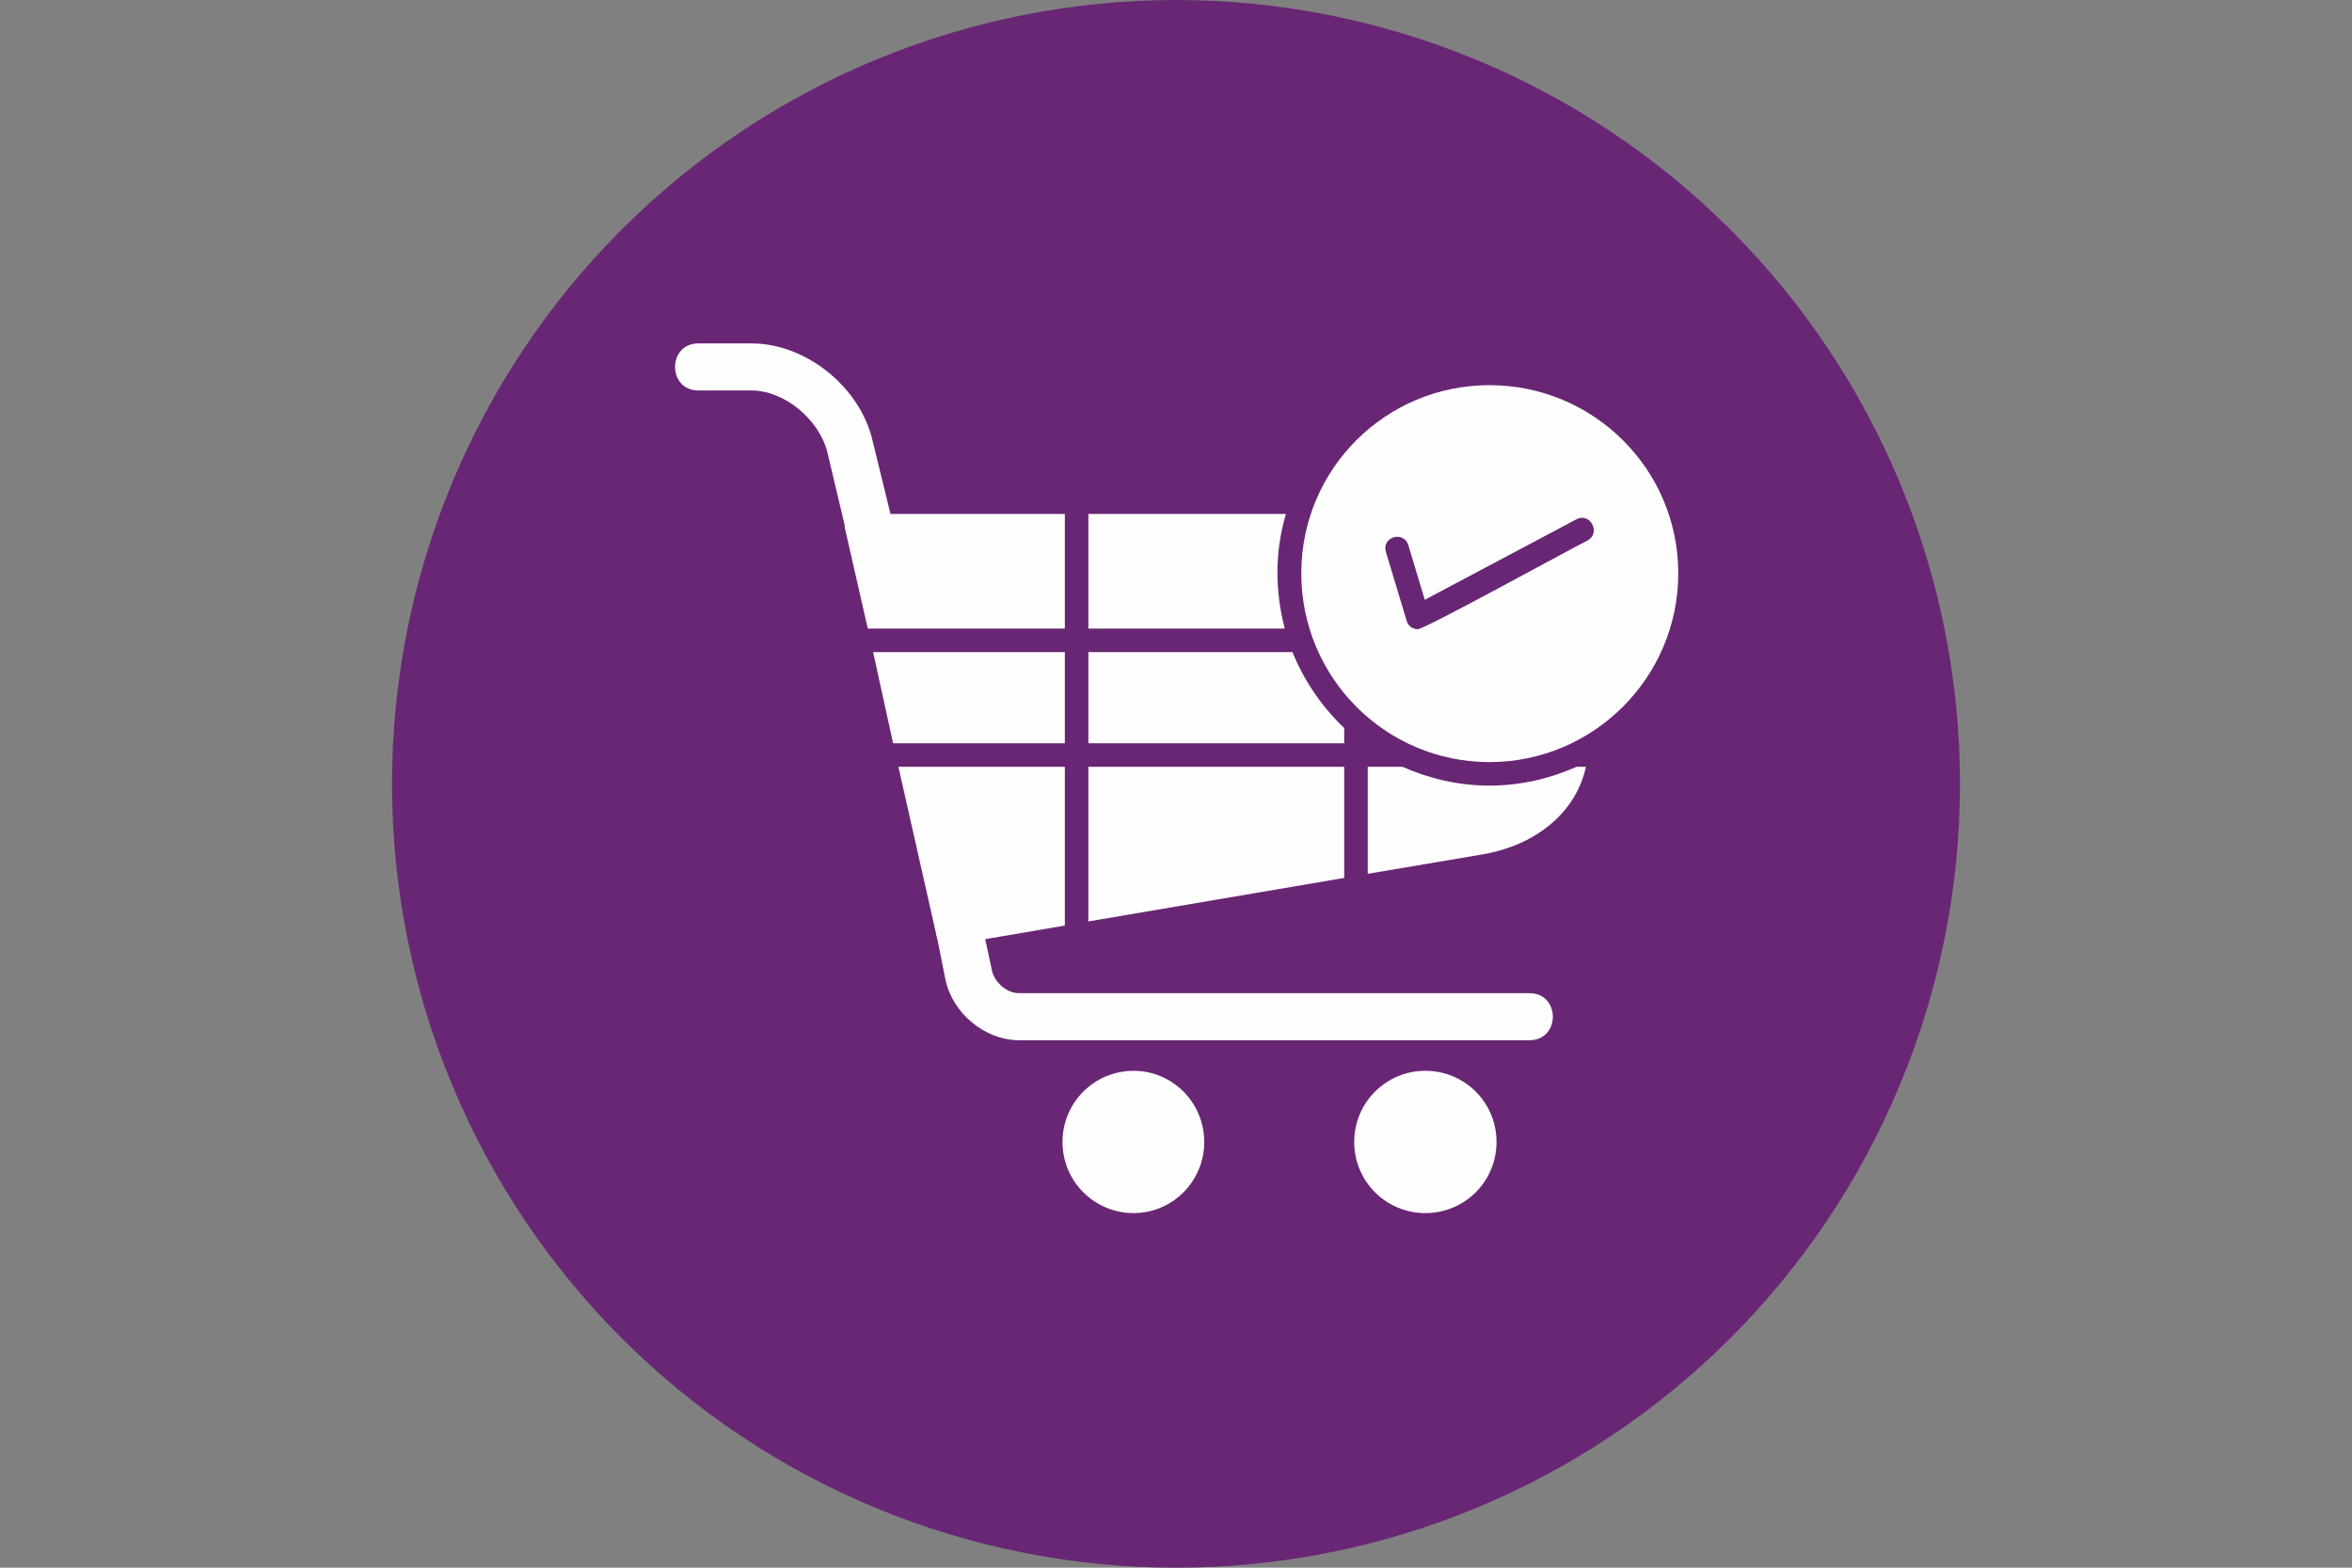
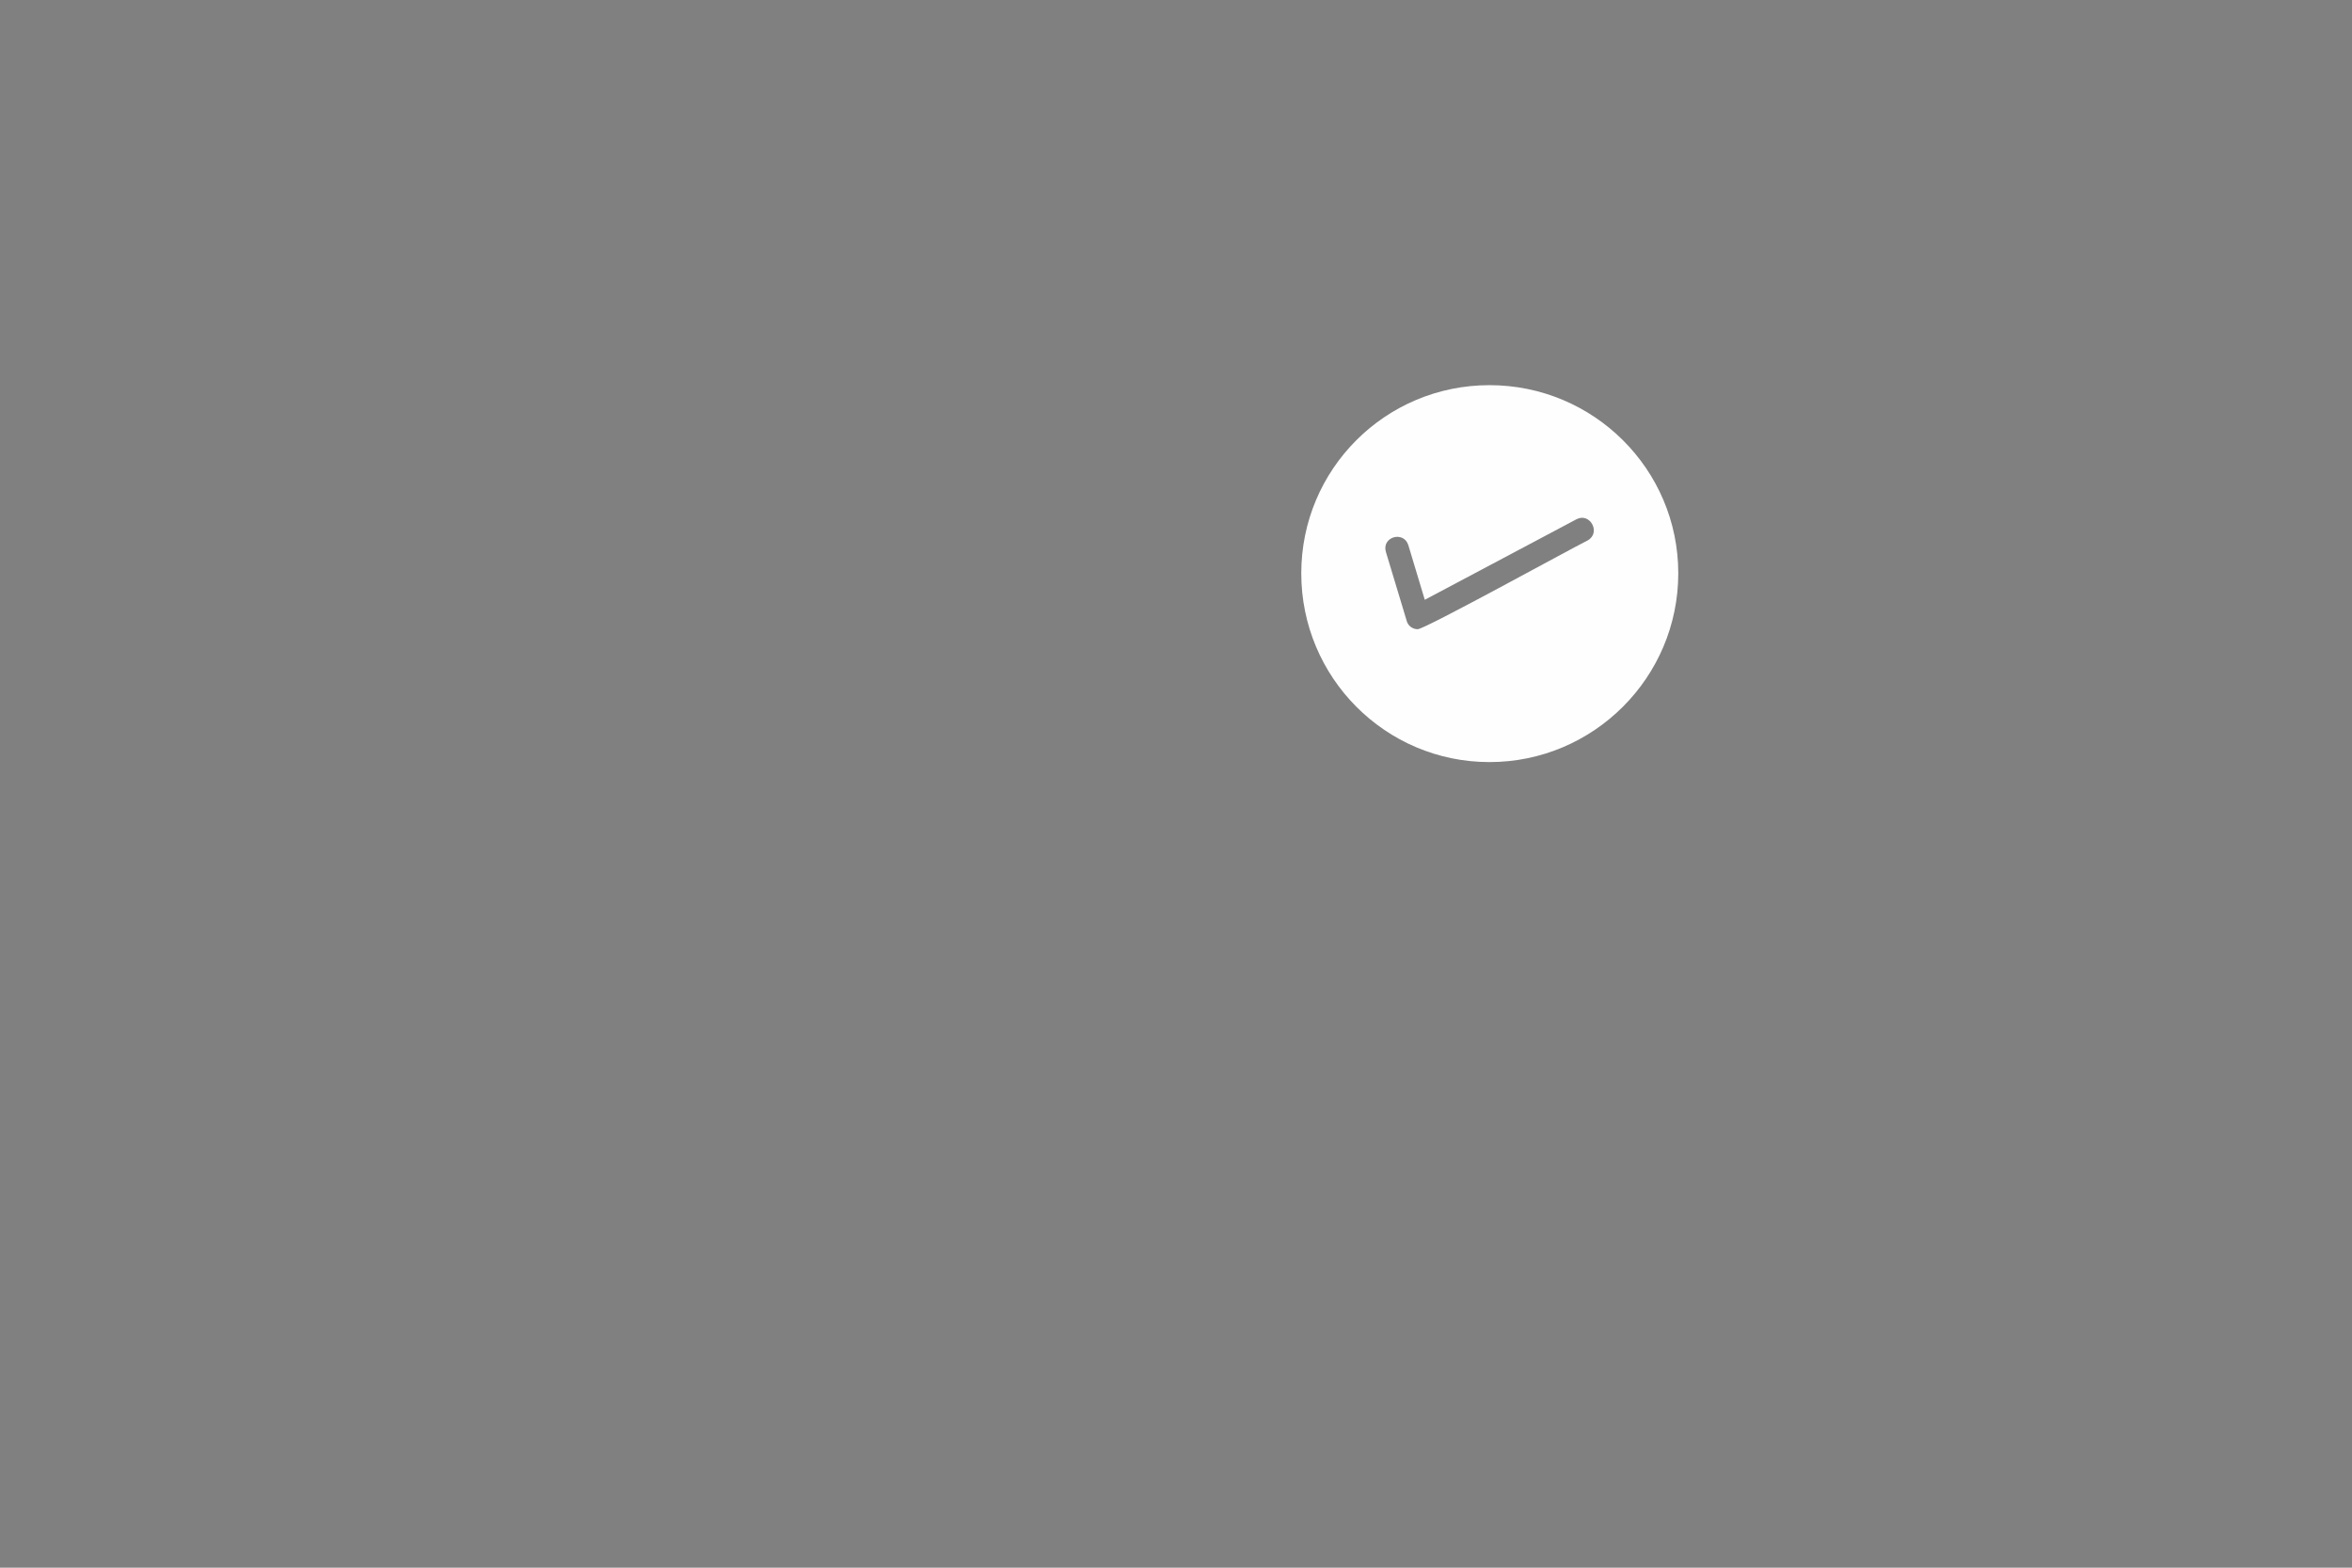
<svg xmlns="http://www.w3.org/2000/svg" width="1920" zoomAndPan="magnify" viewBox="0 0 1440 960" height="1280" preserveAspectRatio="xMidYMid meet" version="1.0">
  <rect x="0" y="0" width="1440" height="960" fill="#808080" stroke="none" />
-   <path fill="#682674" d="M 1200 480 C 1200 487.855 1199.809 495.707 1199.422 503.551 C 1199.035 511.398 1198.457 519.23 1197.688 527.047 C 1196.918 534.867 1195.957 542.66 1194.805 550.43 C 1193.652 558.199 1192.309 565.938 1190.777 573.645 C 1189.246 581.348 1187.523 589.012 1185.613 596.629 C 1183.707 604.25 1181.613 611.82 1179.332 619.336 C 1177.051 626.855 1174.586 634.312 1171.941 641.707 C 1169.293 649.102 1166.469 656.43 1163.461 663.688 C 1160.457 670.945 1157.273 678.125 1153.914 685.227 C 1150.555 692.328 1147.023 699.344 1143.32 706.27 C 1139.617 713.199 1135.75 720.031 1131.711 726.77 C 1127.672 733.508 1123.469 740.141 1119.105 746.672 C 1114.742 753.207 1110.219 759.625 1105.539 765.934 C 1100.859 772.246 1096.027 778.438 1091.047 784.508 C 1086.062 790.582 1080.934 796.527 1075.656 802.348 C 1070.383 808.168 1064.965 813.855 1059.41 819.41 C 1053.855 824.965 1048.168 830.383 1042.348 835.656 C 1036.527 840.934 1030.582 846.062 1024.508 851.047 C 1018.438 856.027 1012.246 860.859 1005.938 865.539 C 999.625 870.219 993.207 874.742 986.672 879.105 C 980.141 883.469 973.508 887.672 966.77 891.711 C 960.031 895.75 953.199 899.617 946.27 903.32 C 939.344 907.023 932.328 910.555 925.227 913.914 C 918.125 917.273 910.945 920.457 903.688 923.461 C 896.43 926.469 889.102 929.293 881.707 931.941 C 874.312 934.586 866.855 937.051 859.336 939.332 C 851.82 941.613 844.25 943.707 836.629 945.613 C 829.012 947.523 821.348 949.246 813.645 950.777 C 805.938 952.309 798.199 953.652 790.43 954.805 C 782.66 955.957 774.867 956.918 767.047 957.688 C 759.23 958.457 751.398 959.035 743.551 959.422 C 735.707 959.809 727.855 960 720 960 C 712.145 960 704.293 959.809 696.449 959.422 C 688.602 959.035 680.77 958.457 672.953 957.688 C 665.133 956.918 657.34 955.957 649.57 954.805 C 641.797 953.652 634.062 952.309 626.355 950.777 C 618.652 949.246 610.988 947.523 603.371 945.613 C 595.75 943.707 588.18 941.613 580.664 939.332 C 573.145 937.051 565.688 934.586 558.293 931.941 C 550.895 929.293 543.57 926.469 536.312 923.461 C 529.055 920.457 521.875 917.273 514.773 913.914 C 507.672 910.555 500.656 907.023 493.73 903.32 C 486.801 899.617 479.969 895.75 473.23 891.711 C 466.492 887.672 459.859 883.469 453.328 879.105 C 446.793 874.742 440.375 870.219 434.062 865.539 C 427.754 860.859 421.562 856.027 415.492 851.047 C 409.418 846.062 403.473 840.934 397.652 835.656 C 391.832 830.383 386.145 824.965 380.59 819.41 C 375.035 813.855 369.617 808.168 364.344 802.348 C 359.066 796.527 353.938 790.582 348.953 784.508 C 343.973 778.438 339.141 772.246 334.461 765.938 C 329.781 759.625 325.258 753.207 320.895 746.672 C 316.531 740.141 312.328 733.508 308.289 726.77 C 304.25 720.031 300.383 713.199 296.68 706.27 C 292.977 699.344 289.445 692.328 286.086 685.227 C 282.727 678.125 279.543 670.945 276.539 663.688 C 273.531 656.43 270.707 649.102 268.059 641.707 C 265.414 634.312 262.949 626.855 260.668 619.336 C 258.387 611.82 256.293 604.25 254.387 596.629 C 252.477 589.012 250.754 581.348 249.223 573.645 C 247.691 565.938 246.348 558.199 245.195 550.43 C 244.043 542.66 243.082 534.867 242.312 527.047 C 241.543 519.23 240.965 511.398 240.578 503.551 C 240.191 495.707 240 487.855 240 480 C 240 472.145 240.191 464.293 240.578 456.449 C 240.965 448.602 241.543 440.77 242.312 432.953 C 243.082 425.133 244.043 417.34 245.195 409.57 C 246.348 401.797 247.691 394.062 249.223 386.355 C 250.754 378.652 252.477 370.988 254.387 363.371 C 256.293 355.75 258.387 348.18 260.668 340.664 C 262.949 333.145 265.414 325.688 268.059 318.293 C 270.707 310.895 273.531 303.57 276.539 296.312 C 279.543 289.055 282.727 281.875 286.086 274.773 C 289.445 267.672 292.977 260.656 296.68 253.73 C 300.383 246.801 304.25 239.969 308.289 233.23 C 312.328 226.492 316.531 219.859 320.895 213.328 C 325.258 206.793 329.781 200.375 334.461 194.062 C 339.141 187.754 343.973 181.562 348.953 175.492 C 353.938 169.418 359.066 163.473 364.344 157.652 C 369.617 151.832 375.035 146.145 380.59 140.59 C 386.145 135.035 391.832 129.617 397.652 124.344 C 403.473 119.066 409.418 113.938 415.492 108.953 C 421.562 103.973 427.754 99.141 434.062 94.461 C 440.375 89.781 446.793 85.258 453.328 80.895 C 459.859 76.531 466.492 72.328 473.23 68.289 C 479.969 64.25 486.801 60.383 493.73 56.68 C 500.656 52.977 507.672 49.445 514.773 46.086 C 521.875 42.727 529.055 39.543 536.312 36.539 C 543.57 33.531 550.895 30.707 558.293 28.059 C 565.688 25.414 573.145 22.949 580.664 20.668 C 588.18 18.387 595.75 16.293 603.371 14.387 C 610.988 12.477 618.652 10.754 626.355 9.223 C 634.062 7.691 641.797 6.348 649.57 5.195 C 657.34 4.043 665.133 3.082 672.953 2.312 C 680.77 1.543 688.602 0.965 696.449 0.578 C 704.293 0.191 712.145 0 720 0 C 727.855 0 735.707 0.191 743.551 0.578 C 751.398 0.965 759.23 1.543 767.047 2.312 C 774.867 3.082 782.66 4.043 790.43 5.195 C 798.199 6.348 805.938 7.691 813.645 9.223 C 821.348 10.754 829.012 12.477 836.629 14.387 C 844.25 16.293 851.82 18.387 859.336 20.668 C 866.855 22.949 874.312 25.414 881.707 28.059 C 889.102 30.707 896.43 33.531 903.688 36.539 C 910.945 39.543 918.125 42.727 925.227 46.086 C 932.328 49.445 939.344 52.977 946.27 56.68 C 953.199 60.383 960.031 64.25 966.77 68.289 C 973.508 72.328 980.141 76.531 986.672 80.895 C 993.207 85.258 999.625 89.781 1005.934 94.461 C 1012.246 99.141 1018.438 103.973 1024.508 108.953 C 1030.582 113.938 1036.527 119.066 1042.348 124.344 C 1048.168 129.617 1053.855 135.035 1059.41 140.59 C 1064.965 146.145 1070.383 151.832 1075.656 157.652 C 1080.934 163.473 1086.062 169.418 1091.047 175.492 C 1096.027 181.562 1100.859 187.754 1105.539 194.062 C 1110.219 200.375 1114.742 206.793 1119.105 213.328 C 1123.469 219.859 1127.672 226.492 1131.711 233.23 C 1135.75 239.969 1139.617 246.801 1143.32 253.73 C 1147.023 260.656 1150.555 267.672 1153.914 274.773 C 1157.273 281.875 1160.457 289.055 1163.461 296.312 C 1166.469 303.57 1169.293 310.895 1171.941 318.293 C 1174.586 325.688 1177.051 333.145 1179.332 340.664 C 1181.613 348.18 1183.707 355.75 1185.613 363.371 C 1187.523 370.988 1189.246 378.652 1190.777 386.355 C 1192.309 394.062 1193.652 401.797 1194.805 409.57 C 1195.957 417.34 1196.918 425.133 1197.688 432.953 C 1198.457 440.77 1199.035 448.602 1199.422 456.449 C 1199.809 464.293 1200 472.145 1200 480 Z M 1200 480 " fill-opacity="1" fill-rule="nonzero" />
-   <path fill="#fefefe" d="M 580.285 579.023 C 577.043 579.023 574.164 576.863 573.441 573.262 L 550.039 469.559 L 651.941 469.559 L 651.941 566.781 Z M 546.797 455.152 L 534.555 399.34 L 651.941 399.34 L 651.941 455.152 Z M 531.312 384.938 L 517.27 323.359 C 516.551 319.039 519.789 314.719 524.473 314.719 L 651.941 314.719 L 651.941 384.938 Z M 666.348 314.719 L 787.336 314.719 C 780.496 337.406 780.496 361.891 786.617 384.938 L 666.348 384.938 Z M 822.984 445.793 L 822.984 455.152 L 666.348 455.152 L 666.348 399.34 L 791.297 399.34 C 798.5 416.984 809.301 432.828 822.984 445.793 Z M 822.984 469.559 L 822.984 537.613 L 666.348 564.262 L 666.348 469.559 Z M 970.984 469.559 C 965.223 496.562 941.457 517.449 907.605 523.211 L 837.391 535.094 L 837.391 469.559 L 858.633 469.559 C 874.84 476.758 892.844 481.082 911.93 481.082 C 931.012 481.082 949.016 476.758 965.223 469.559 Z M 970.984 469.559 " fill-opacity="1" fill-rule="evenodd" />
-   <path fill="#fefefe" d="M 532.031 336.324 C 525.551 336.324 519.43 331.645 517.988 325.16 L 506.465 276.551 C 501.426 257.105 480.539 239.102 460.016 239.102 L 427.605 239.102 C 408.523 239.102 408.523 210.293 427.605 210.293 L 460.016 210.293 C 493.863 210.293 526.633 237.301 534.195 269.707 L 546.078 318.32 C 548.238 327.684 541.395 336.324 532.031 336.324 Z M 936.414 637 L 623.855 637 C 602.973 637 583.164 620.434 578.844 599.91 L 573.805 574.703 C 569.844 555.98 598.289 550.219 601.891 568.941 L 607.293 594.148 C 608.73 601.352 616.293 608.191 623.855 608.191 L 936.414 608.191 C 955.5 608.191 955.5 637 936.414 637 Z M 936.414 637 " fill-opacity="1" fill-rule="evenodd" />
-   <path fill="#fefefe" d="M 694.074 742.867 C 669.949 742.867 650.504 723.422 650.504 699.293 C 650.504 675.168 669.949 655.723 694.074 655.723 C 717.84 655.723 737.285 675.168 737.285 699.293 C 737.285 723.422 717.84 742.867 694.074 742.867 Z M 694.074 742.867 " fill-opacity="1" fill-rule="evenodd" />
-   <path fill="#fefefe" d="M 872.68 742.867 C 848.551 742.867 829.105 723.422 829.105 699.293 C 829.105 675.168 848.551 655.723 872.68 655.723 C 896.805 655.723 916.25 675.168 916.25 699.293 C 916.25 723.422 896.805 742.867 872.68 742.867 Z M 872.68 742.867 " fill-opacity="1" fill-rule="evenodd" />
  <path fill="#fefefe" d="M 911.93 466.676 C 848.191 466.676 796.699 414.824 796.699 351.086 C 796.699 287.352 848.191 235.859 911.93 235.859 C 975.664 235.859 1027.516 287.352 1027.516 351.086 C 1027.516 414.824 975.664 466.676 911.93 466.676 Z M 867.996 385.297 C 864.758 385.297 861.875 383.137 861.156 379.895 L 848.551 338.125 C 845.672 328.762 859.355 324.801 862.234 333.805 L 872.316 367.293 L 965.223 317.961 C 973.504 313.637 980.344 326.242 972.062 330.922 C 960.539 336.684 872.316 385.297 867.996 385.297 Z M 867.996 385.297 " fill-opacity="1" fill-rule="evenodd" />
</svg>